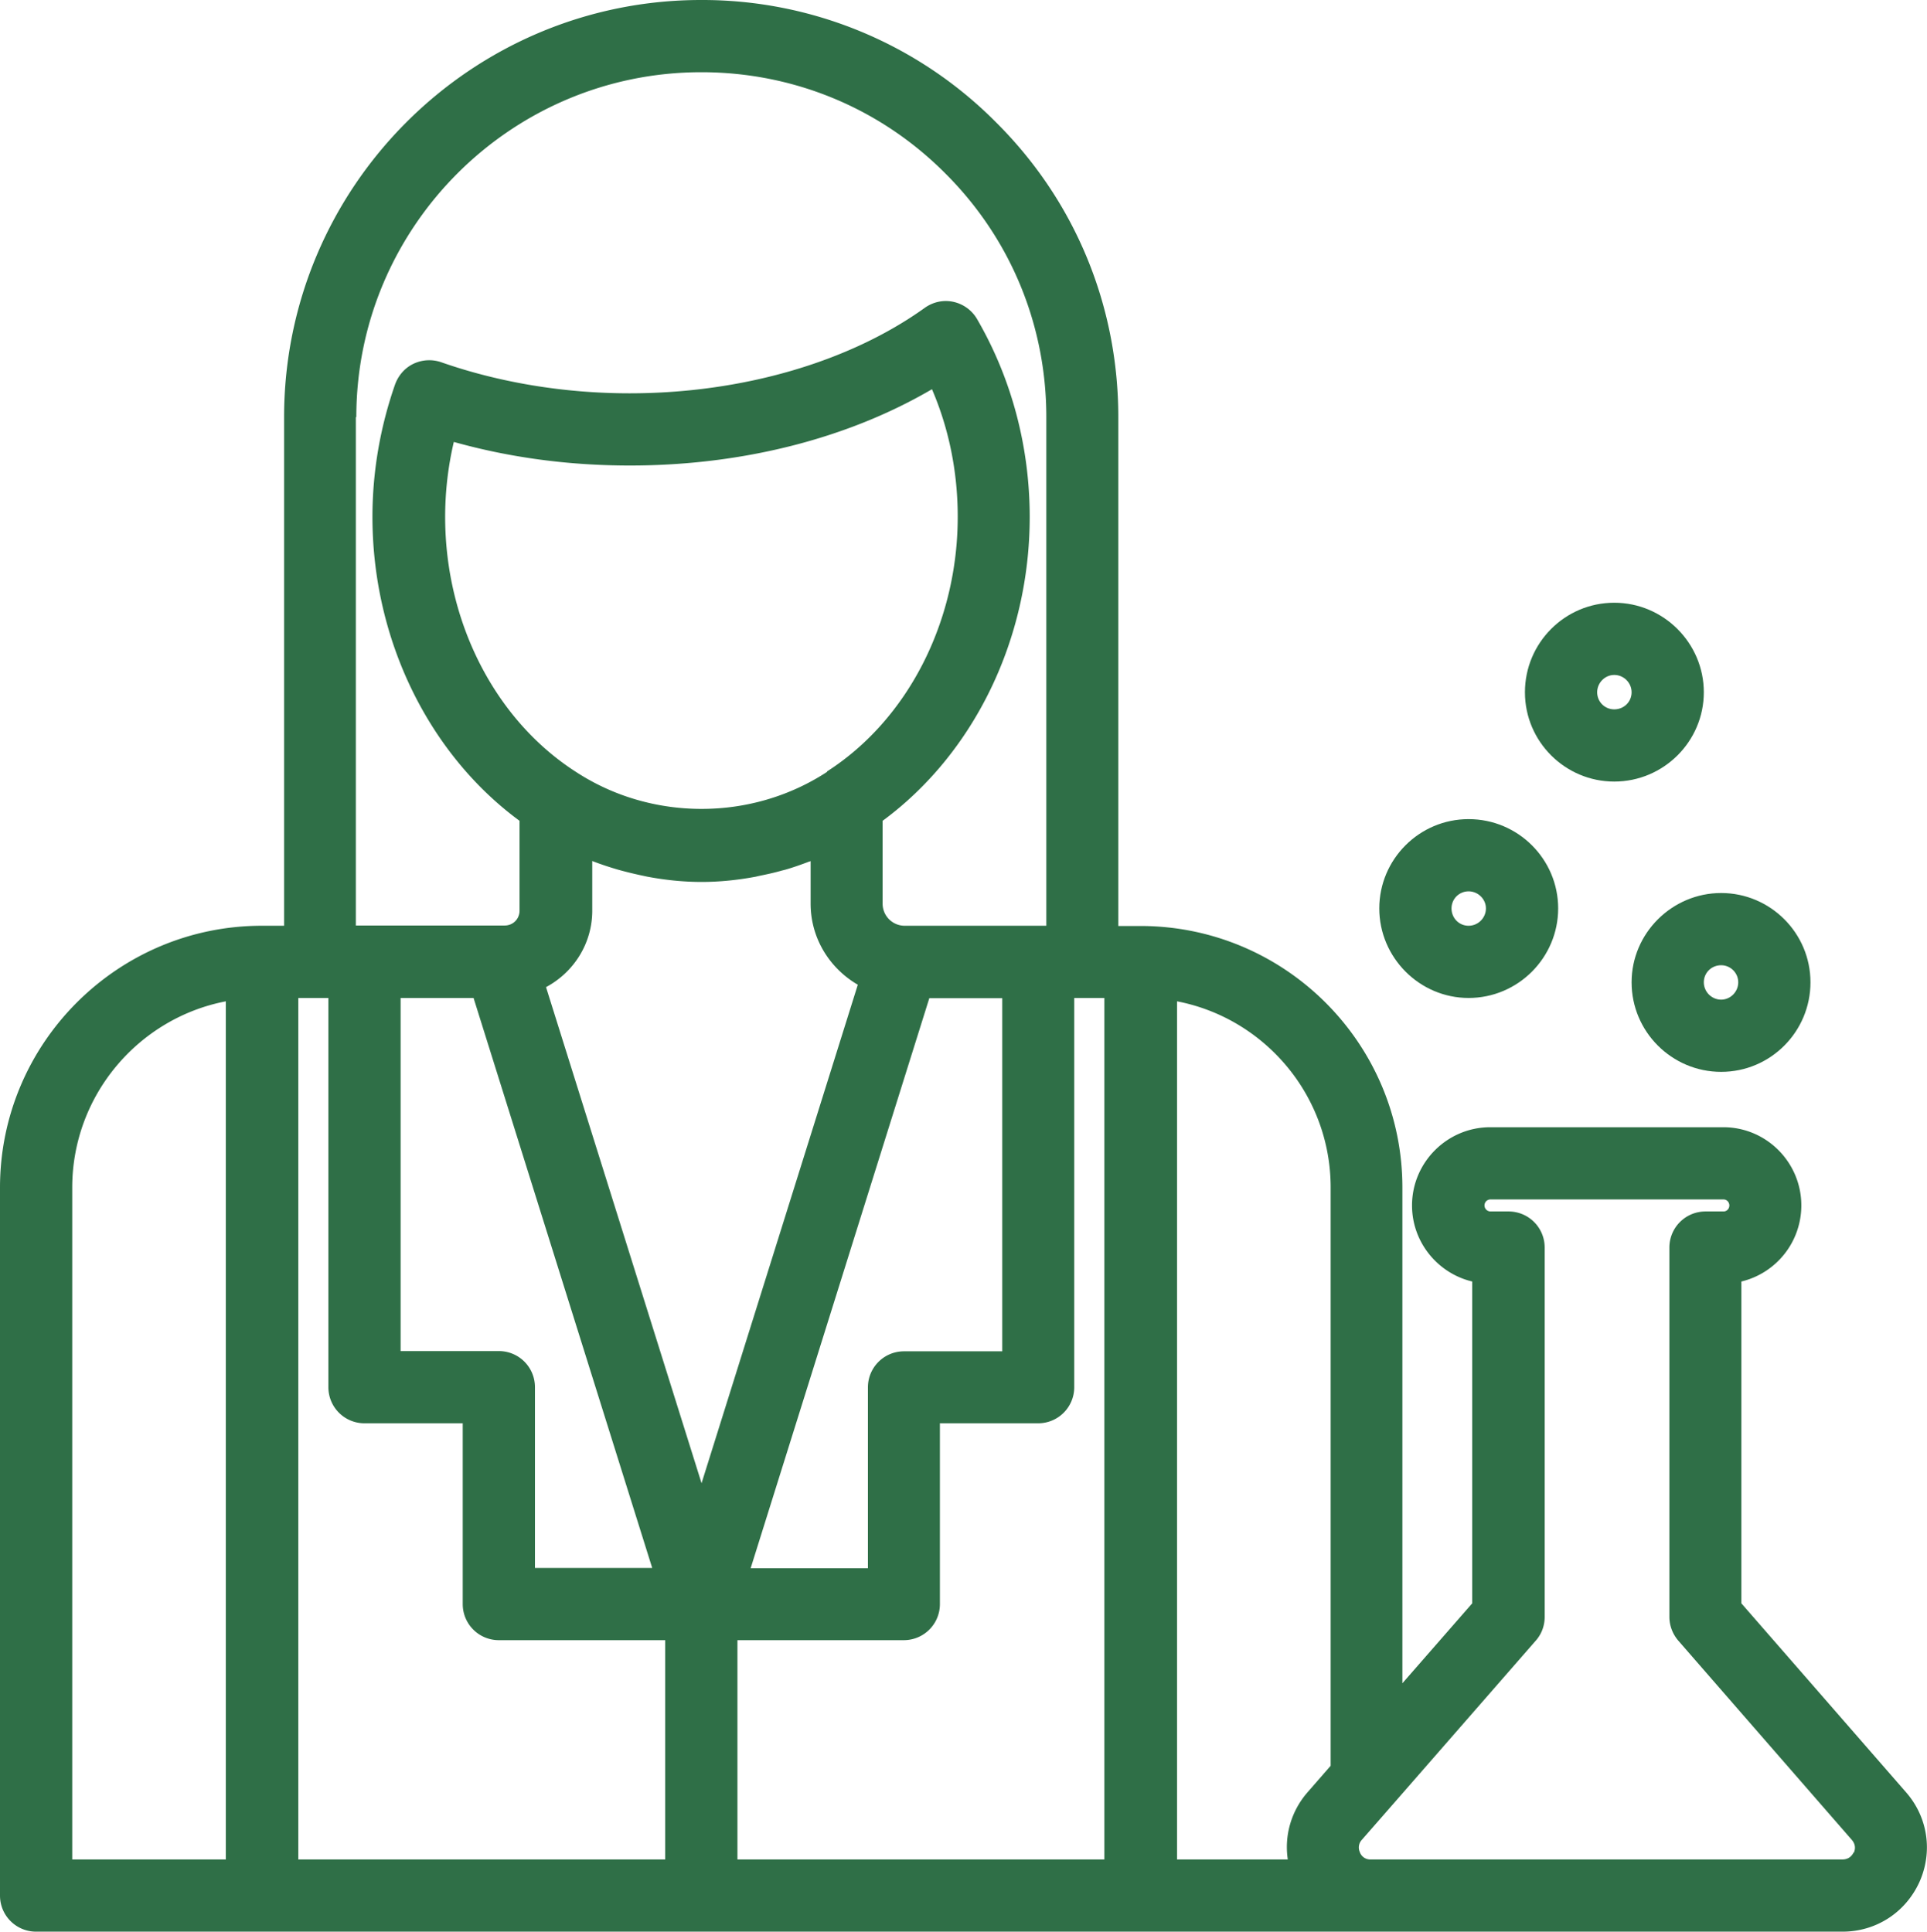
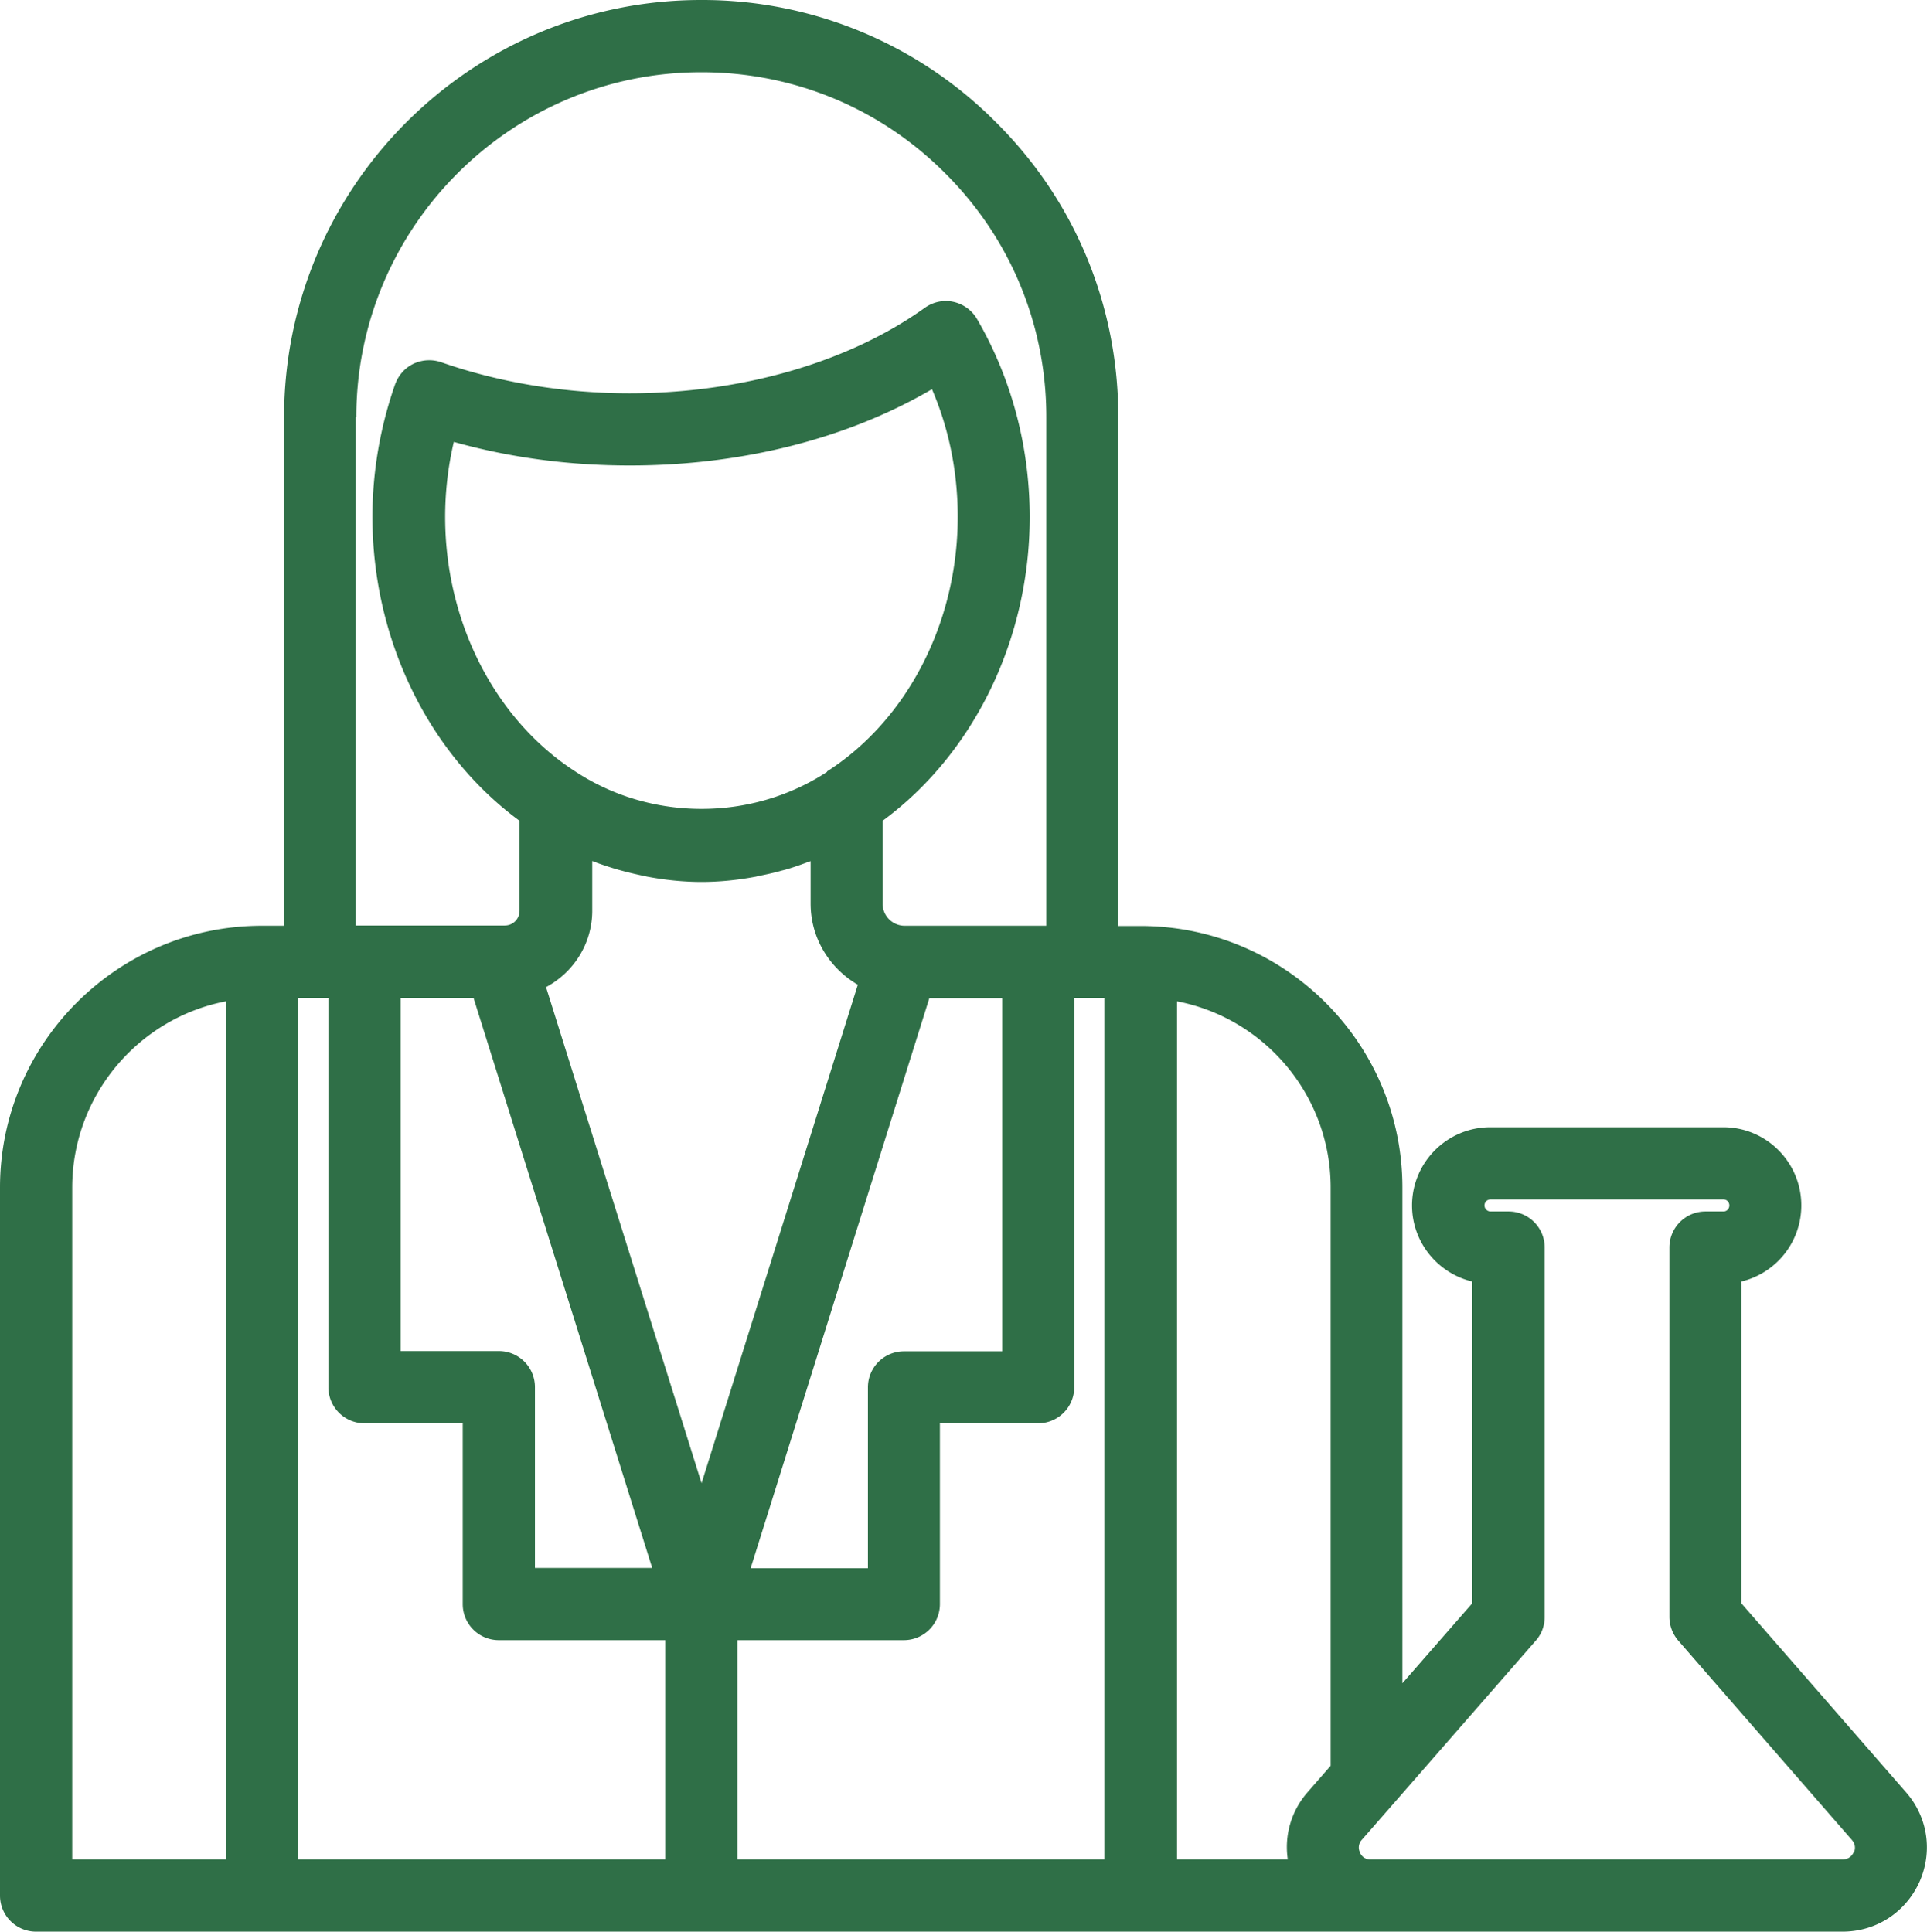
<svg xmlns="http://www.w3.org/2000/svg" id="Capa_1" viewBox="0 0 80.04 80.25">
  <defs>
    <style>.cls-1{fill:#2f6f47}</style>
  </defs>
  <path d="m79.17 74.46-6.84-7.85V53.24a3.25 3.25 0 0 0 2.49-3.16c0-1.79-1.45-3.25-3.24-3.25H61.9c-1.79 0-3.25 1.46-3.25 3.25 0 1.53 1.07 2.82 2.5 3.16v13.37l-2.9 3.32V49.34c0-5.97-4.83-10.82-10.79-10.87h-1.01V17.33c0-4.64-1.8-8.99-5.08-12.25A17.18 17.18 0 0 0 29.12 0C19.57 0 11.8 7.77 11.8 17.33v21.13h-.92C4.88 38.46 0 43.34 0 49.34v29.41c0 .83.67 1.5 1.5 1.5h75.03c1.39 0 2.61-.79 3.19-2.05.57-1.26.36-2.7-.55-3.74M20.72 56.13h-4.08V41.46h3.03l7.42 23.68h-4.87v-7.51c0-.83-.67-1.5-1.5-1.5m3.88-18.29v-2.07s.03.01.05.02c.34.13.68.24 1.02.34l.11.03c.33.09.67.17 1.01.24l.09.02c.74.14 1.5.22 2.26.22s1.52-.08 2.26-.22l.08-.02c.34-.07.68-.14 1.02-.24.03 0 .06-.02.09-.02.35-.1.69-.22 1.03-.35.01 0 .03 0 .05-.02v1.77c0 1.44.79 2.69 1.96 3.37l-6.49 20.71-6.46-20.61c1.14-.61 1.92-1.8 1.92-3.18Zm9.75-5.77c-2.36 1.54-5.28 1.92-7.92 1.15a9.4 9.4 0 0 1-2.52-1.16c-3.34-2.15-5.42-6.21-5.42-10.58 0-1.05.12-2.1.36-3.12 2.32.65 4.77.98 7.31.98 4.66 0 9.05-1.12 12.55-3.17.71 1.65 1.07 3.45 1.07 5.3 0 4.37-2.08 8.43-5.43 10.58Zm4.25 9.4h3.03v14.67h-4.08c-.83 0-1.5.67-1.5 1.5v7.51h-4.87zM14.8 17.33C14.8 9.43 21.23 3 29.13 3c3.83 0 7.43 1.49 10.13 4.2 2.71 2.7 4.2 6.3 4.2 10.13v21.13h-5.88c-.51 0-.92-.41-.92-.92V34.1c3.79-2.79 6.11-7.54 6.11-12.62 0-2.93-.76-5.77-2.19-8.23-.21-.36-.57-.62-.98-.71s-.84 0-1.19.25c-3.15 2.26-7.61 3.55-12.26 3.55-2.72 0-5.42-.45-7.82-1.29a1.53 1.53 0 0 0-1.15.06c-.36.17-.63.48-.77.86-.62 1.78-.94 3.63-.94 5.51 0 5.08 2.33 9.84 6.11 12.62v3.73c0 .35-.27.62-.62.62h-6.18V17.33ZM3 49.34c0-3.83 2.75-7.04 6.38-7.74v35.65H3zm9.39-7.88h1.25v16.17c0 .83.67 1.5 1.5 1.5h4.08v7.51c0 .83.67 1.5 1.5 1.5h6.91v9.11H12.39zm18.24 26.68h6.91c.83 0 1.5-.67 1.5-1.5v-7.51h4.08c.83 0 1.5-.67 1.5-1.5V41.46h1.25v35.79H30.63zm24.63 5.23-.95 1.09c-.68.78-.97 1.8-.82 2.79h-4.6V41.6c3.63.7 6.38 3.9 6.38 7.73v24.03Zm21.73 3.59c-.05.11-.18.29-.46.29H56.88a.455.455 0 0 1-.4-.31.465.465 0 0 1 .09-.51l1.32-1.51 5.9-6.76c.24-.27.37-.62.37-.99V51.83c0-.83-.67-1.5-1.5-1.5h-.75c-.13 0-.25-.11-.25-.25s.11-.25.25-.25h9.68c.13 0 .24.11.24.25s-.11.25-.24.25h-.75c-.83 0-1.5.67-1.5 1.5v15.34c0 .36.13.71.37.99l7.21 8.28c.17.2.14.4.08.53Z" class="cls-1" />
-   <path d="M67.77 40.81c0 2.05 1.67 3.72 3.72 3.72s3.71-1.67 3.71-3.72-1.67-3.71-3.71-3.71-3.72 1.67-3.72 3.71m3.72-.71c.39 0 .71.32.71.71s-.32.72-.71.72-.72-.32-.72-.72.32-.71.72-.71M61 41.46c2.05 0 3.72-1.67 3.72-3.72s-1.67-3.71-3.72-3.71-3.71 1.67-3.71 3.71 1.67 3.72 3.71 3.72m0-4.43c.39 0 .72.32.72.71s-.32.72-.72.72-.71-.32-.71-.72.32-.71.71-.71m6.05-4.56c2.05 0 3.72-1.67 3.72-3.71s-1.67-3.72-3.72-3.72-3.71 1.67-3.71 3.72 1.67 3.71 3.71 3.71m0-4.43c.39 0 .72.32.72.72s-.32.71-.72.71-.71-.32-.71-.71.32-.72.71-.72" class="cls-1" />
</svg>